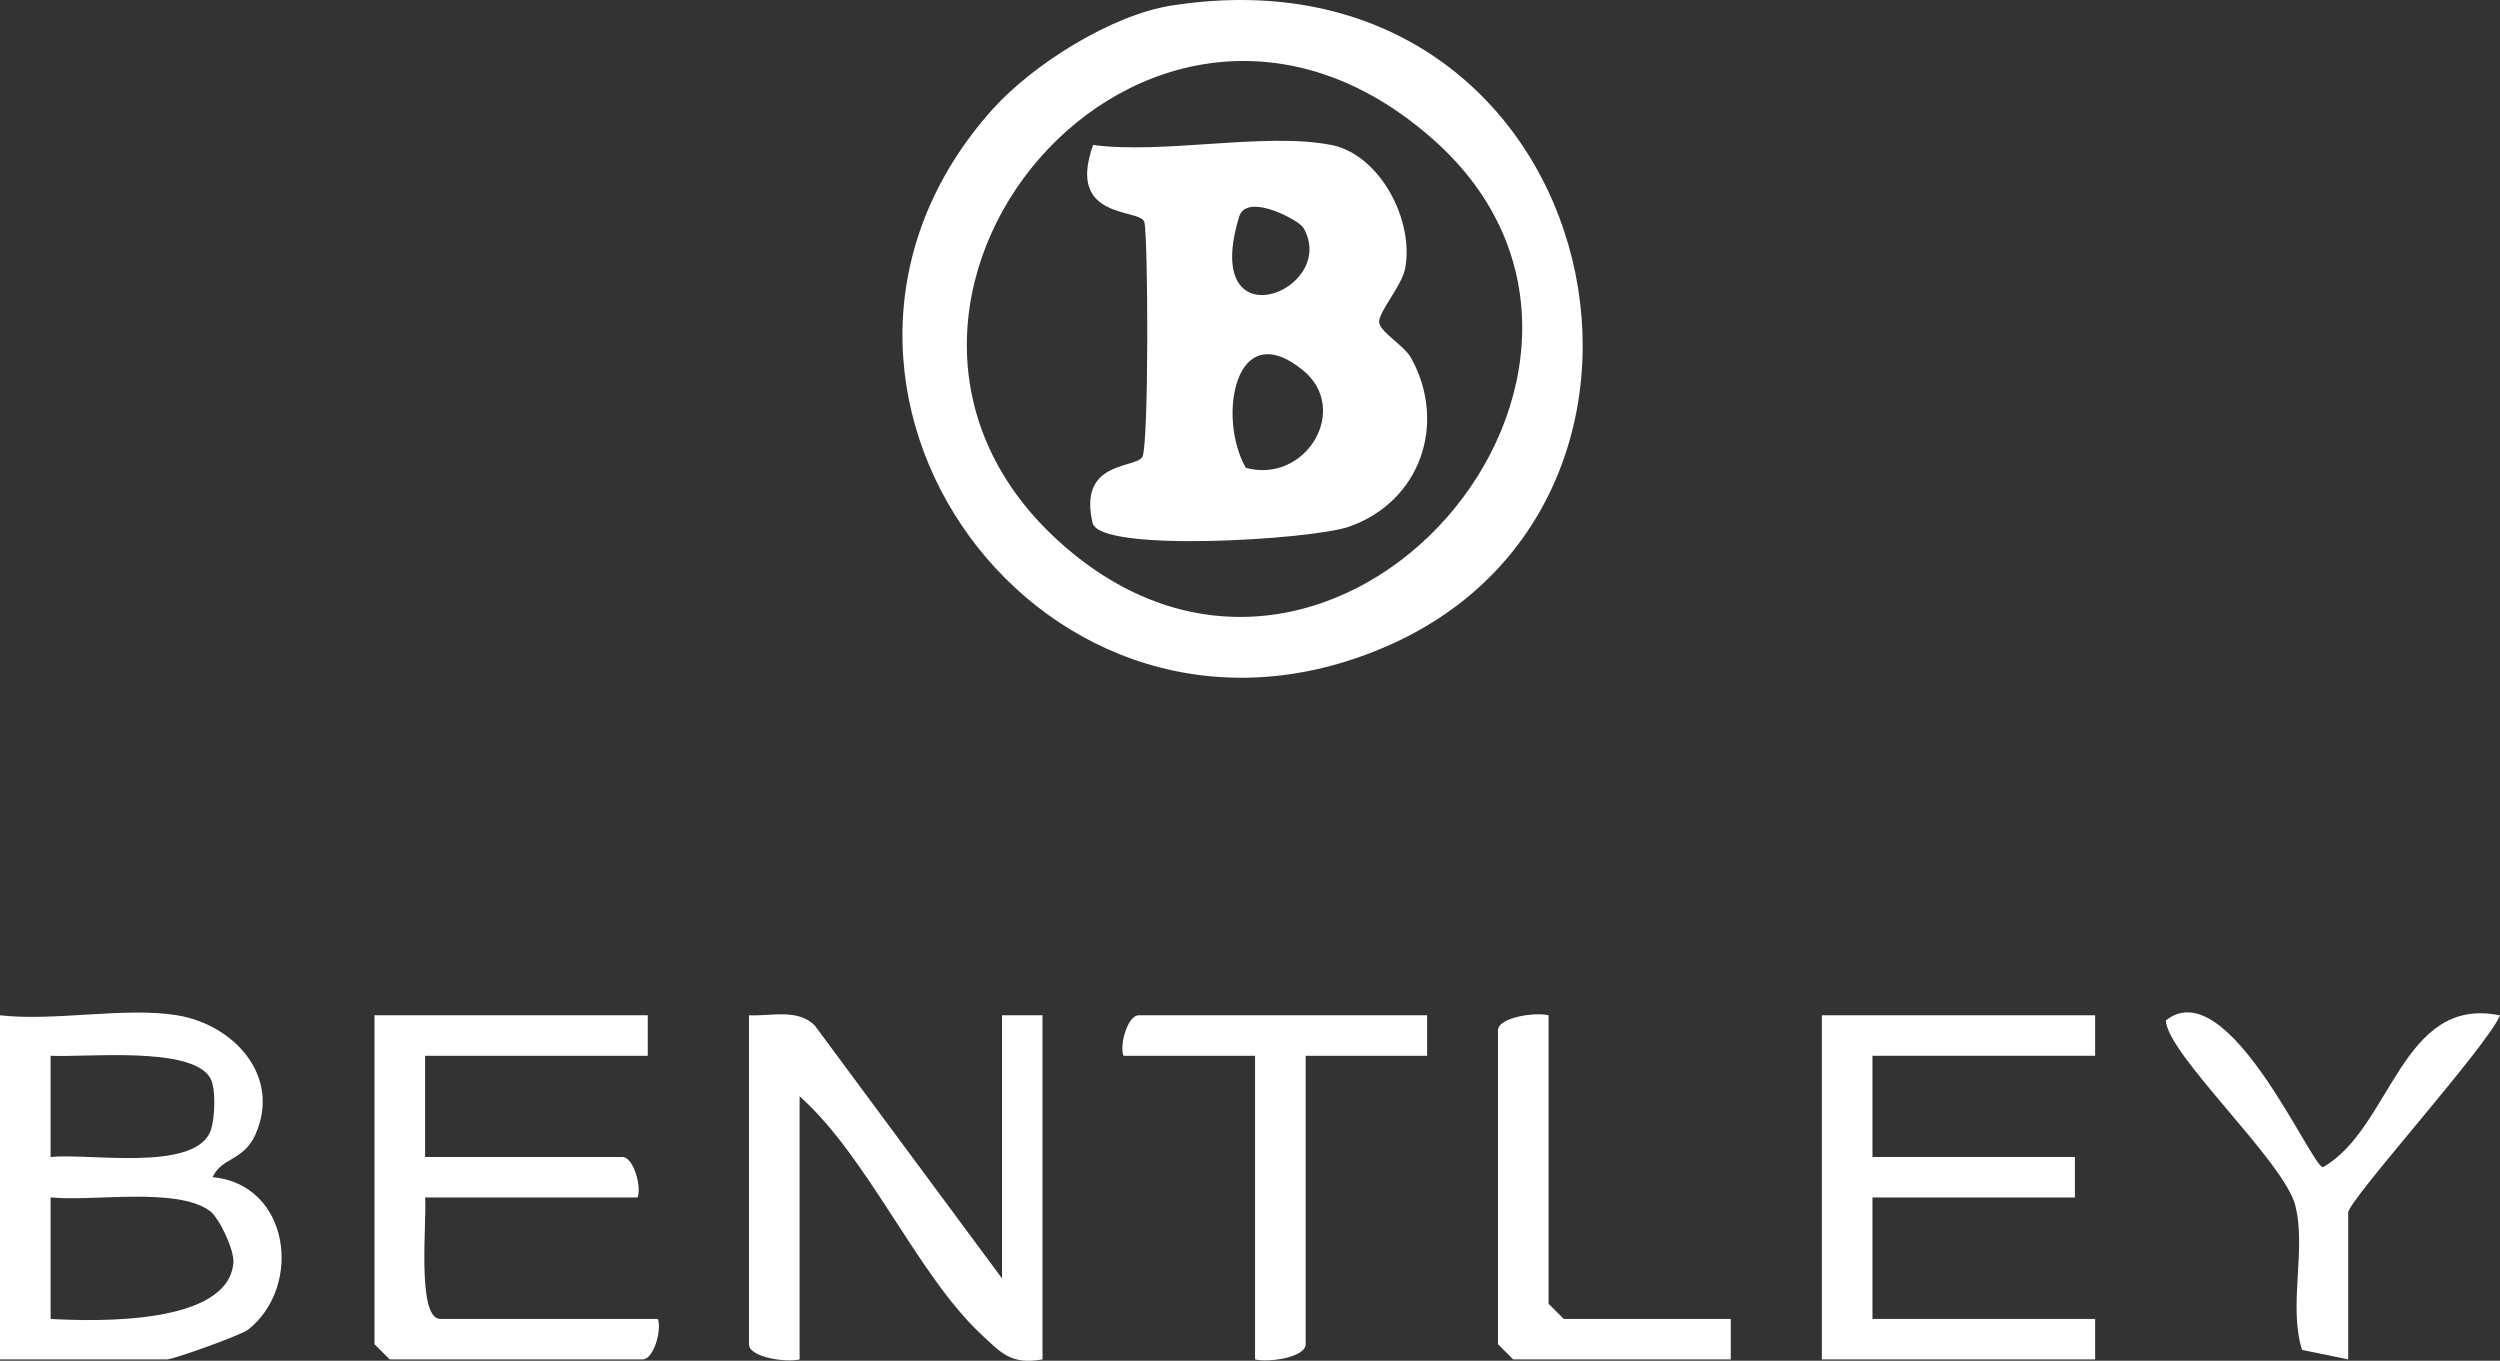
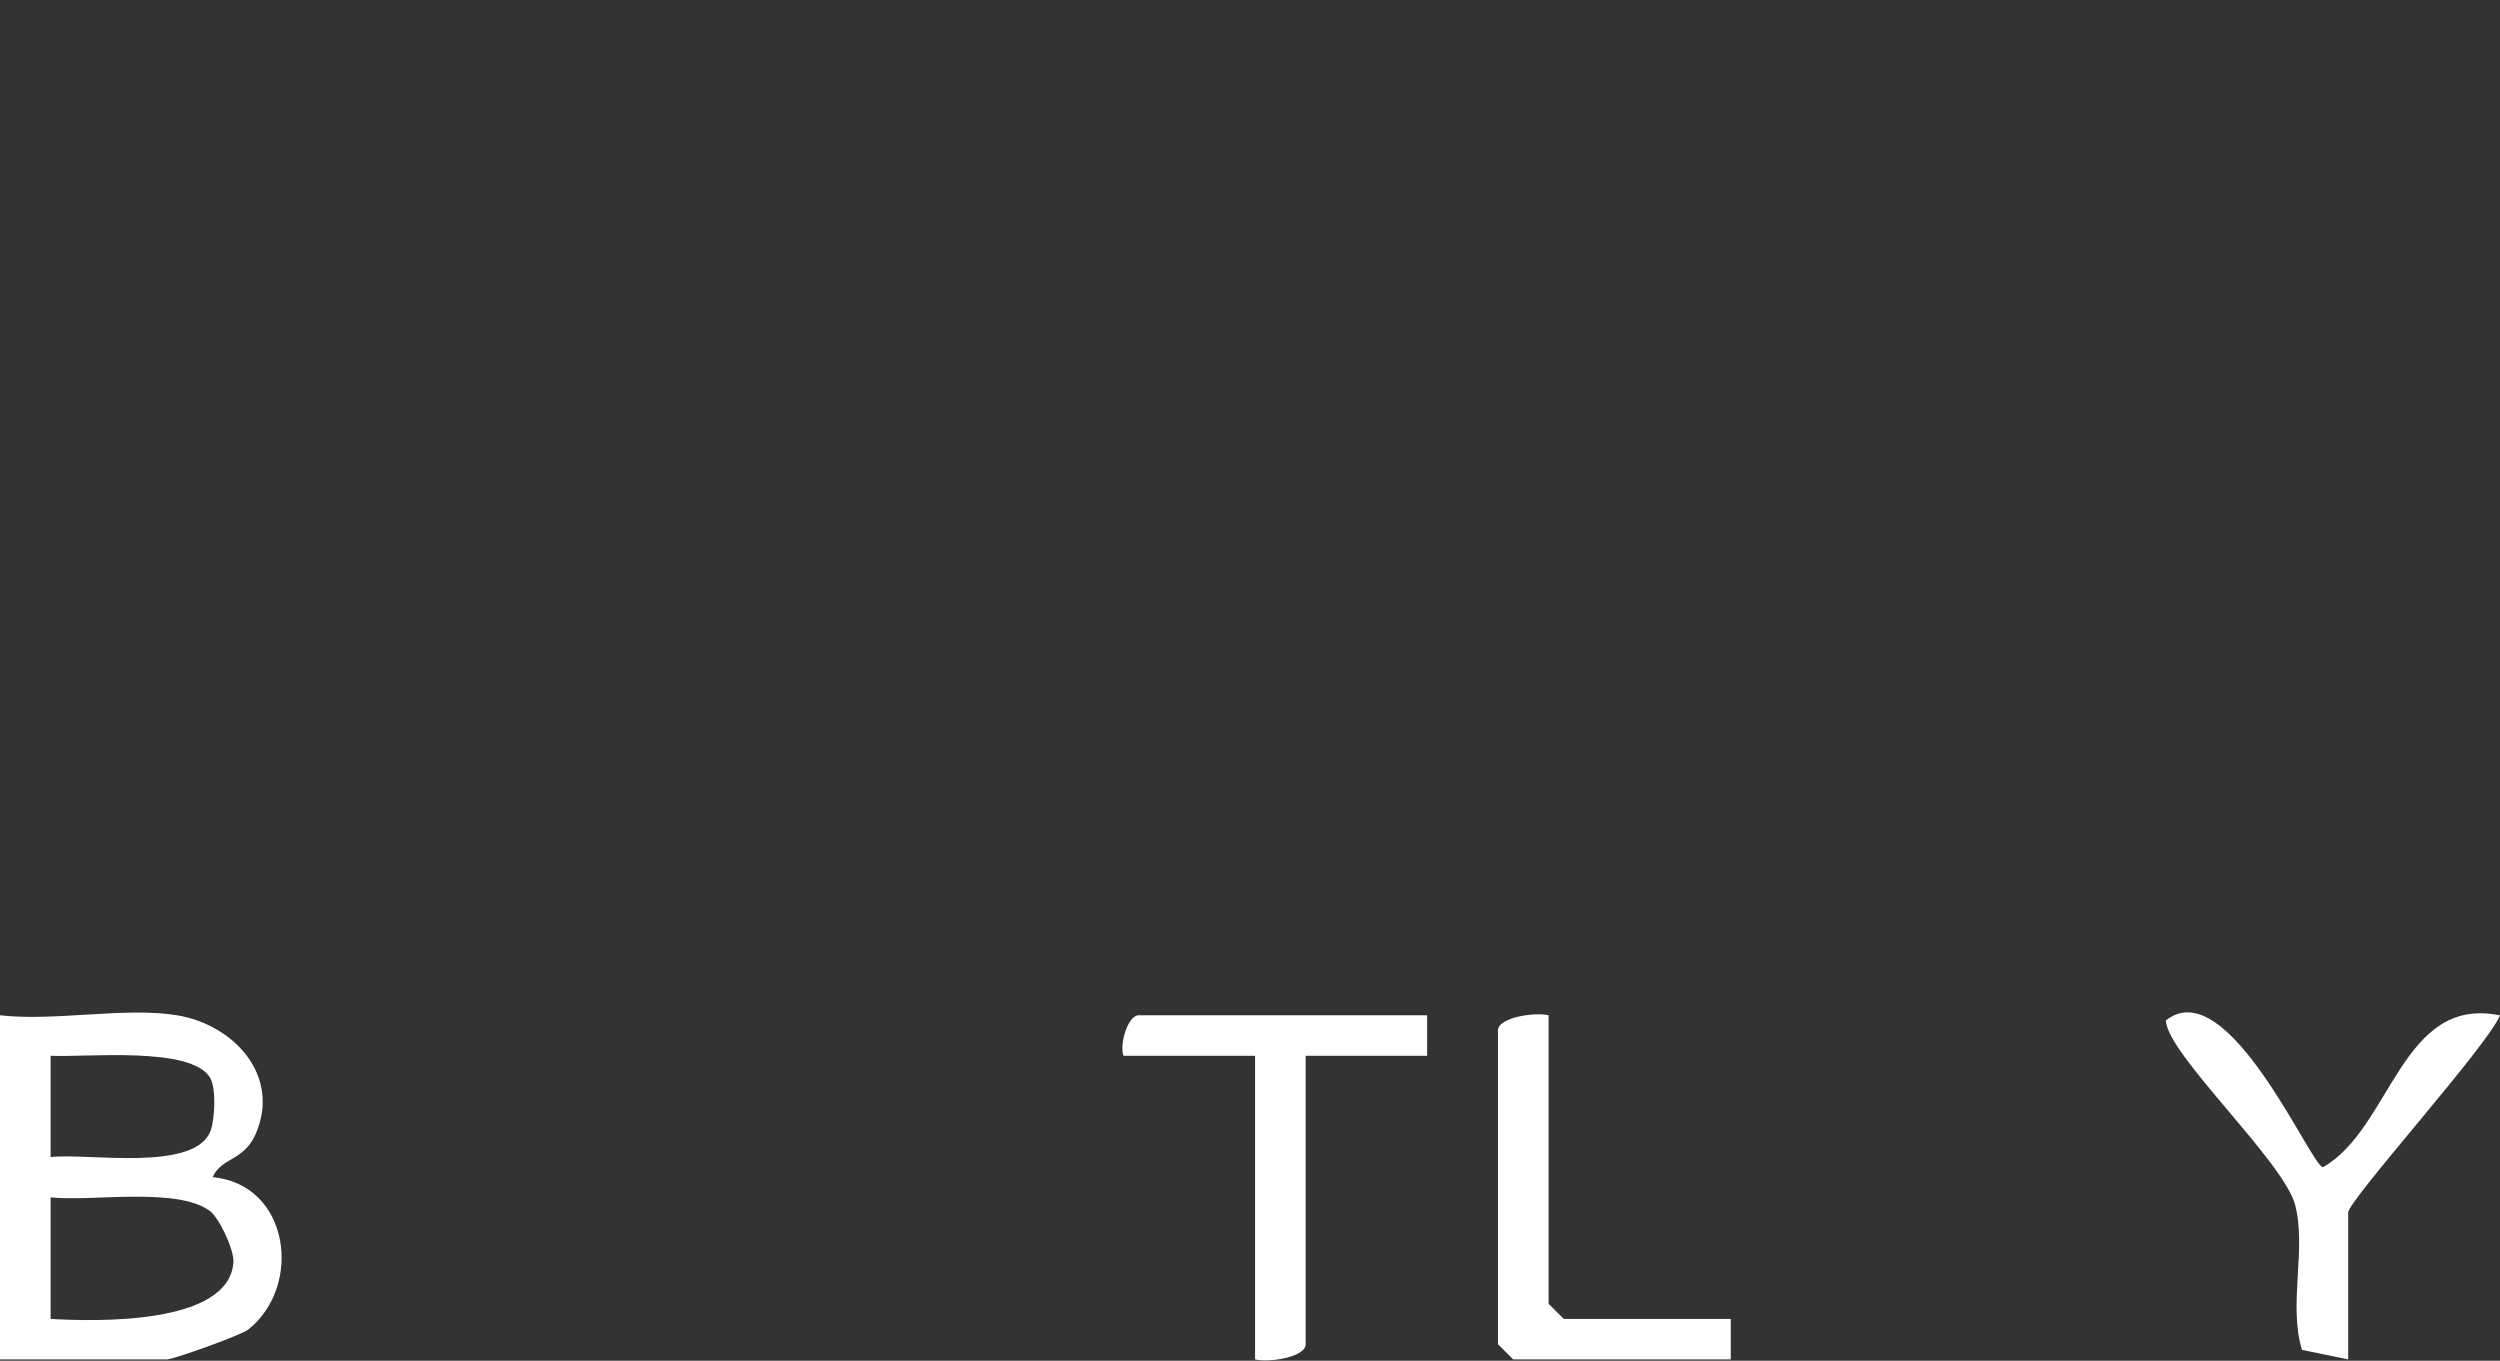
<svg xmlns="http://www.w3.org/2000/svg" id="Layer_2" data-name="Layer 2" viewBox="0 0 247 134.44">
  <rect x="0" y="0" width="247" height="134.44" fill="#333333" stroke="none" />
  <defs>
    <style>
      .cls-1 {
        fill: #fff;
      }
    </style>
  </defs>
  <g id="Layer_1-2" data-name="Layer 1">
-     <path class="cls-1" d="M115.74.55c42.3-6.62,55.18,48.53,21.29,63.29-33.76,14.72-63.2-25.91-39-53,3.97-4.45,11.76-9.36,17.71-10.29ZM141.58,13.76c-28.32-25.03-63.14,16.69-36.59,40.06,26.99,23.76,62.03-17.58,36.59-40.06Z" />
    <path class="cls-1" d="M17.5,100.31c5.59.92,10.29,5.97,7.75,11.75-1.17,2.66-3.37,2.28-4.24,4.24,7.64.74,8.91,10.76,3.53,15.05-.74.59-7.45,2.96-8.04,2.96H0v-34c5.37.62,12.38-.84,17.5,0ZM20.78,106.52c-1.82-3.2-12.31-2.03-15.78-2.21v10.01c3.53-.44,14.37,1.56,15.83-2.67.4-1.16.53-4.1-.05-5.13ZM20.7,119.62c-3.28-2.37-11.63-.88-15.7-1.32v12.01c4.42.25,17.57.63,18.06-5.56.1-1.28-1.42-4.46-2.36-5.14Z" />
-     <path class="cls-1" d="M99,126.31v-26h4v34c-3.12.55-4.07-.63-6.04-2.46-6.33-5.9-11.18-17.5-17.96-23.54v26c-1.31.33-5-.19-5-1.5v-32.5c2.21.1,4.8-.68,6.5,1.01l18.5,24.99Z" />
-     <path class="cls-1" d="M64,100.31v4h-22v10h19.5c1.06,0,1.9,2.84,1.5,4h-21c.2,2.13-.88,12,1.5,12h21.5c.4,1.16-.44,4-1.5,4h-25l-1.5-1.5v-32.5h27Z" />
-     <polygon class="cls-1" points="207 100.31 207 104.31 185 104.31 185 114.31 205 114.31 205 118.31 185 118.31 185 130.31 207 130.31 207 134.31 180 134.31 180 100.31 207 100.31" />
    <path class="cls-1" d="M232,134.31l-4.56-.94c-1.38-4.45.46-9.98-.68-14.32s-12.68-14.92-12.77-18.23c6.13-4.92,14.37,14.5,15.52,14.5,6.76-3.84,7.74-17.02,17.49-15-1.27,3.08-15,18.26-15,19.49v14.5Z" />
    <path class="cls-1" d="M141,100.31v4s-12,0-12,0v28.5c0,1.31-3.69,1.83-5,1.5v-30h-13c-.42-1.12.43-4,1.5-4h28.5Z" />
    <path class="cls-1" d="M153,100.31v28.5l1.5,1.5h16.5v4h-21.5l-1.5-1.5v-31c0-1.31,3.69-1.83,5-1.5Z" />
-     <path class="cls-1" d="M131.5,14.31c4.88.97,8.25,7.51,7.32,12.25-.33,1.69-2.64,4.29-2.56,5.27s2.46,2.28,3.17,3.56c3.58,6.51.86,14.23-6.19,16.66-3.68,1.27-24.6,2.58-25.29-.38-1.44-6.13,4.1-5.36,4.9-6.5.67-.95.59-21.87.21-23.24s-7.75-.12-5.06-7.61c6.89.94,17.07-1.28,23.5,0ZM128.78,22.51c-.42-.74-5.42-3.44-6.31-1.23-4.01,12.88,9.89,7.48,6.31,1.23ZM128.73,36.58c-6.76-5.51-8.48,4.75-5.64,9.64,5.92,1.62,10.37-5.79,5.64-9.64Z" />
  </g>
</svg>